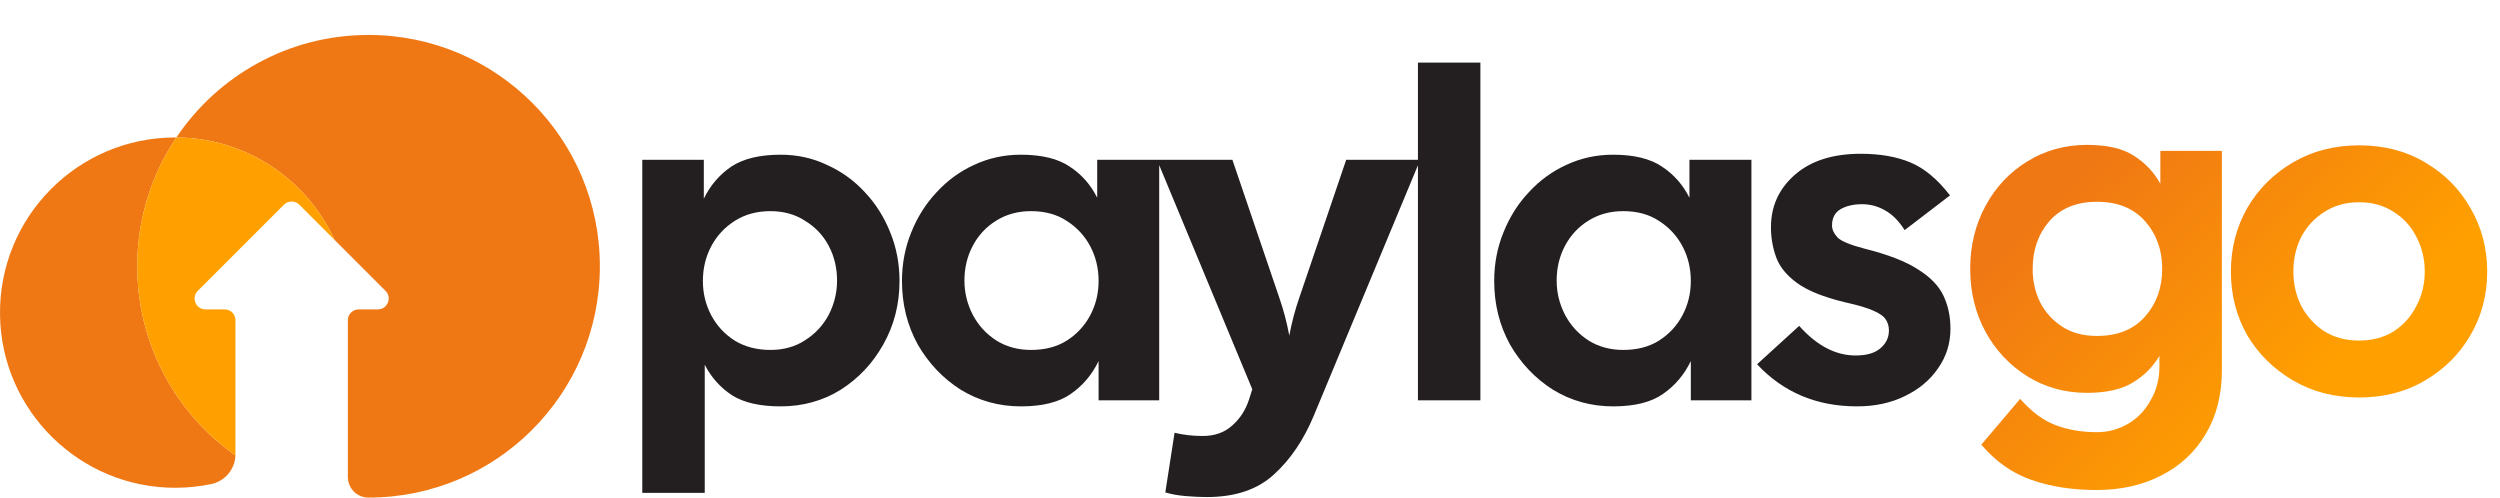
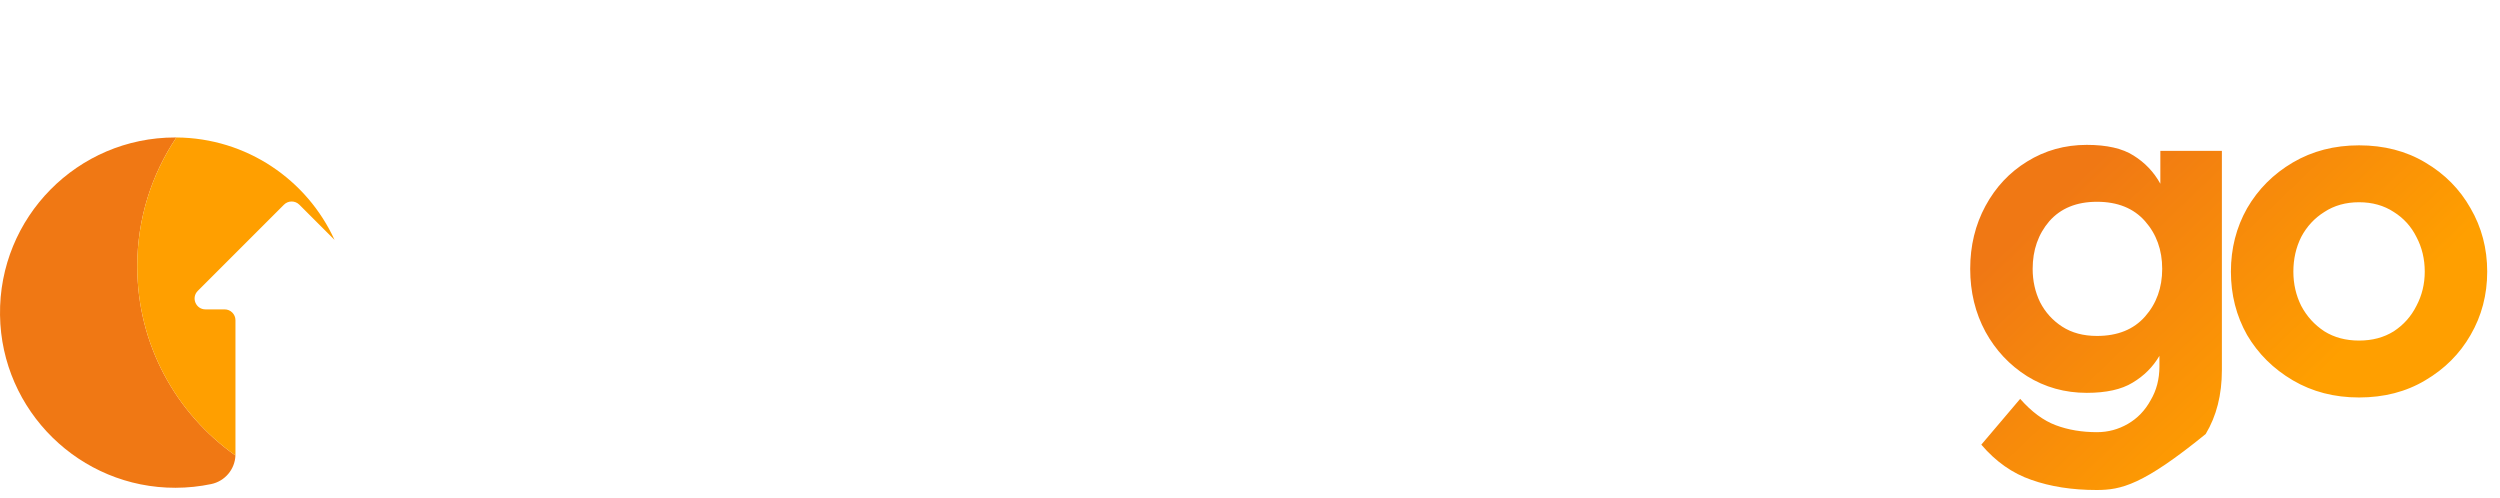
<svg xmlns="http://www.w3.org/2000/svg" width="281" height="56" viewBox="0 0 281 56" fill="none">
-   <path d="M72.193 55.4V17.96H79.109V22.328C79.837 20.837 80.86 19.641 82.177 18.74C83.529 17.839 85.384 17.388 87.741 17.388C89.613 17.388 91.346 17.769 92.941 18.532C94.57 19.26 95.992 20.283 97.205 21.6C98.418 22.883 99.372 24.391 100.065 26.124C100.758 27.823 101.105 29.643 101.105 31.584C101.105 34.184 100.498 36.559 99.285 38.708C98.106 40.823 96.512 42.521 94.501 43.804C92.49 45.052 90.237 45.676 87.741 45.676C85.418 45.676 83.598 45.26 82.281 44.428C80.964 43.561 79.941 42.417 79.213 40.996V55.4H72.193ZM86.597 39.332C88.088 39.332 89.388 38.968 90.497 38.24C91.641 37.512 92.525 36.559 93.149 35.38C93.773 34.167 94.085 32.884 94.085 31.532C94.085 30.111 93.773 28.811 93.149 27.632C92.525 26.453 91.641 25.517 90.497 24.824C89.388 24.096 88.088 23.732 86.597 23.732C85.072 23.732 83.737 24.096 82.593 24.824C81.449 25.552 80.565 26.505 79.941 27.684C79.317 28.863 79.005 30.163 79.005 31.584C79.005 32.971 79.317 34.253 79.941 35.432C80.565 36.611 81.449 37.564 82.593 38.292C83.737 38.985 85.072 39.332 86.597 39.332ZM114.746 45.676C112.285 45.676 110.031 45.052 107.986 43.804C105.975 42.521 104.363 40.823 103.15 38.708C101.971 36.559 101.382 34.184 101.382 31.584C101.382 29.643 101.729 27.823 102.422 26.124C103.115 24.391 104.069 22.883 105.282 21.6C106.495 20.283 107.899 19.26 109.494 18.532C111.123 17.769 112.874 17.388 114.746 17.388C117.103 17.388 118.941 17.839 120.258 18.74C121.575 19.607 122.598 20.768 123.326 22.224V17.96H130.294V45H123.482V40.58C122.754 42.105 121.714 43.336 120.362 44.272C119.045 45.208 117.173 45.676 114.746 45.676ZM115.89 39.332C117.45 39.332 118.785 38.985 119.894 38.292C121.038 37.564 121.922 36.611 122.546 35.432C123.17 34.253 123.482 32.971 123.482 31.584C123.482 30.163 123.17 28.863 122.546 27.684C121.922 26.505 121.038 25.552 119.894 24.824C118.785 24.096 117.45 23.732 115.89 23.732C114.399 23.732 113.082 24.096 111.938 24.824C110.829 25.517 109.962 26.453 109.338 27.632C108.714 28.811 108.402 30.111 108.402 31.532C108.402 32.884 108.714 34.167 109.338 35.38C109.962 36.559 110.829 37.512 111.938 38.24C113.082 38.968 114.399 39.332 115.89 39.332ZM135.661 55.868C134.968 55.868 134.188 55.833 133.321 55.764C132.454 55.695 131.674 55.556 130.981 55.348L132.021 48.64C132.992 48.883 134.049 49.004 135.193 49.004C136.545 49.004 137.654 48.605 138.521 47.808C139.388 47.045 140.012 46.075 140.393 44.896L140.757 43.752L130.045 17.96H138.521L143.773 33.404C144.258 34.791 144.64 36.229 144.917 37.72C145.194 36.229 145.576 34.791 146.061 33.404L151.313 17.96H159.633L147.673 46.716C146.529 49.455 145.038 51.656 143.201 53.32C141.364 55.019 138.85 55.868 135.661 55.868ZM159.376 45V7.04H166.396V45H159.376ZM181.312 45.676C178.851 45.676 176.597 45.052 174.552 43.804C172.541 42.521 170.929 40.823 169.716 38.708C168.537 36.559 167.948 34.184 167.948 31.584C167.948 29.643 168.295 27.823 168.988 26.124C169.681 24.391 170.635 22.883 171.848 21.6C173.061 20.283 174.465 19.26 176.06 18.532C177.689 17.769 179.44 17.388 181.312 17.388C183.669 17.388 185.507 17.839 186.824 18.74C188.141 19.607 189.164 20.768 189.892 22.224V17.96H196.86V45H190.048V40.58C189.32 42.105 188.28 43.336 186.928 44.272C185.611 45.208 183.739 45.676 181.312 45.676ZM182.456 39.332C184.016 39.332 185.351 38.985 186.46 38.292C187.604 37.564 188.488 36.611 189.112 35.432C189.736 34.253 190.048 32.971 190.048 31.584C190.048 30.163 189.736 28.863 189.112 27.684C188.488 26.505 187.604 25.552 186.46 24.824C185.351 24.096 184.016 23.732 182.456 23.732C180.965 23.732 179.648 24.096 178.504 24.824C177.395 25.517 176.528 26.453 175.904 27.632C175.28 28.811 174.968 30.111 174.968 31.532C174.968 32.884 175.28 34.167 175.904 35.38C176.528 36.559 177.395 37.512 178.504 38.24C179.648 38.968 180.965 39.332 182.456 39.332ZM208.727 45.676C204.186 45.676 200.442 44.099 197.495 40.944L202.227 36.628C204.203 38.847 206.318 39.956 208.571 39.956C209.784 39.956 210.703 39.696 211.327 39.176C211.986 38.621 212.315 37.945 212.315 37.148C212.315 36.663 212.194 36.247 211.951 35.9C211.743 35.553 211.275 35.224 210.547 34.912C209.854 34.6 208.796 34.288 207.375 33.976C204.948 33.387 203.146 32.659 201.967 31.792C200.788 30.925 200.008 29.955 199.627 28.88C199.246 27.805 199.055 26.696 199.055 25.552C199.055 23.195 199.939 21.236 201.707 19.676C203.51 18.081 205.988 17.284 209.143 17.284C211.327 17.284 213.199 17.613 214.759 18.272C216.319 18.931 217.792 20.161 219.179 21.964L214.083 25.864C213.424 24.824 212.679 24.079 211.847 23.628C211.05 23.177 210.2 22.952 209.299 22.952C208.328 22.952 207.514 23.143 206.855 23.524C206.231 23.905 205.919 24.512 205.919 25.344C205.919 25.795 206.127 26.245 206.543 26.696C206.959 27.112 207.964 27.528 209.559 27.944C212.194 28.603 214.204 29.383 215.591 30.284C216.978 31.151 217.931 32.139 218.451 33.248C218.971 34.357 219.231 35.588 219.231 36.94C219.231 38.604 218.763 40.095 217.827 41.412C216.926 42.729 215.678 43.769 214.083 44.532C212.523 45.295 210.738 45.676 208.727 45.676Z" fill="#231F20" />
-   <path d="M235.647 55.076C232.908 55.076 230.464 54.695 228.315 53.932C226.2 53.204 224.328 51.887 222.699 49.98L227.067 44.832C228.35 46.288 229.684 47.276 231.071 47.796C232.458 48.316 234 48.576 235.699 48.576C236.947 48.576 238.108 48.264 239.183 47.64C240.258 47.016 241.107 46.132 241.731 44.988C242.39 43.879 242.719 42.613 242.719 41.192V39.996C241.991 41.244 240.986 42.249 239.703 43.012C238.455 43.775 236.739 44.156 234.555 44.156C232.094 44.156 229.858 43.532 227.847 42.284C225.871 41.036 224.311 39.372 223.167 37.292C222.023 35.177 221.451 32.82 221.451 30.22C221.451 27.62 222.023 25.263 223.167 23.148C224.311 21.033 225.871 19.369 227.847 18.156C229.858 16.908 232.094 16.284 234.555 16.284C236.808 16.284 238.559 16.683 239.807 17.48C241.09 18.277 242.095 19.335 242.823 20.652V16.96H249.739V41.608C249.739 44.381 249.132 46.773 247.919 48.784C246.74 50.795 245.094 52.337 242.979 53.412C240.864 54.521 238.42 55.076 235.647 55.076ZM235.699 37.76C238.022 37.76 239.824 37.032 241.107 35.576C242.39 34.12 243.031 32.335 243.031 30.22C243.031 28.105 242.39 26.32 241.107 24.864C239.824 23.408 238.022 22.68 235.699 22.68C233.411 22.68 231.626 23.408 230.343 24.864C229.095 26.32 228.471 28.105 228.471 30.22C228.471 31.572 228.748 32.82 229.303 33.964C229.892 35.108 230.724 36.027 231.799 36.72C232.874 37.413 234.174 37.76 235.699 37.76ZM265.158 44.676C262.385 44.676 259.906 44.035 257.722 42.752C255.538 41.469 253.822 39.771 252.574 37.656C251.361 35.507 250.754 33.132 250.754 30.532C250.754 27.932 251.361 25.557 252.574 23.408C253.822 21.259 255.538 19.543 257.722 18.26C259.906 16.977 262.385 16.336 265.158 16.336C267.966 16.336 270.445 16.977 272.594 18.26C274.778 19.543 276.477 21.259 277.69 23.408C278.938 25.557 279.562 27.932 279.562 30.532C279.562 33.132 278.938 35.507 277.69 37.656C276.477 39.771 274.778 41.469 272.594 42.752C270.445 44.035 267.966 44.676 265.158 44.676ZM265.158 38.28C266.649 38.28 267.949 37.933 269.058 37.24C270.167 36.512 271.017 35.559 271.606 34.38C272.23 33.201 272.542 31.919 272.542 30.532C272.542 29.111 272.23 27.811 271.606 26.632C271.017 25.453 270.167 24.517 269.058 23.824C267.949 23.096 266.649 22.732 265.158 22.732C263.667 22.732 262.367 23.096 261.258 23.824C260.149 24.517 259.282 25.453 258.658 26.632C258.069 27.811 257.774 29.111 257.774 30.532C257.774 31.919 258.069 33.201 258.658 34.38C259.282 35.559 260.149 36.512 261.258 37.24C262.367 37.933 263.667 38.28 265.158 38.28Z" fill="url(#paint0_linear_242_5457)" />
+   <path d="M235.647 55.076C232.908 55.076 230.464 54.695 228.315 53.932C226.2 53.204 224.328 51.887 222.699 49.98L227.067 44.832C228.35 46.288 229.684 47.276 231.071 47.796C232.458 48.316 234 48.576 235.699 48.576C236.947 48.576 238.108 48.264 239.183 47.64C240.258 47.016 241.107 46.132 241.731 44.988C242.39 43.879 242.719 42.613 242.719 41.192V39.996C241.991 41.244 240.986 42.249 239.703 43.012C238.455 43.775 236.739 44.156 234.555 44.156C232.094 44.156 229.858 43.532 227.847 42.284C225.871 41.036 224.311 39.372 223.167 37.292C222.023 35.177 221.451 32.82 221.451 30.22C221.451 27.62 222.023 25.263 223.167 23.148C224.311 21.033 225.871 19.369 227.847 18.156C229.858 16.908 232.094 16.284 234.555 16.284C236.808 16.284 238.559 16.683 239.807 17.48C241.09 18.277 242.095 19.335 242.823 20.652V16.96H249.739V41.608C249.739 44.381 249.132 46.773 247.919 48.784C240.864 54.521 238.42 55.076 235.647 55.076ZM235.699 37.76C238.022 37.76 239.824 37.032 241.107 35.576C242.39 34.12 243.031 32.335 243.031 30.22C243.031 28.105 242.39 26.32 241.107 24.864C239.824 23.408 238.022 22.68 235.699 22.68C233.411 22.68 231.626 23.408 230.343 24.864C229.095 26.32 228.471 28.105 228.471 30.22C228.471 31.572 228.748 32.82 229.303 33.964C229.892 35.108 230.724 36.027 231.799 36.72C232.874 37.413 234.174 37.76 235.699 37.76ZM265.158 44.676C262.385 44.676 259.906 44.035 257.722 42.752C255.538 41.469 253.822 39.771 252.574 37.656C251.361 35.507 250.754 33.132 250.754 30.532C250.754 27.932 251.361 25.557 252.574 23.408C253.822 21.259 255.538 19.543 257.722 18.26C259.906 16.977 262.385 16.336 265.158 16.336C267.966 16.336 270.445 16.977 272.594 18.26C274.778 19.543 276.477 21.259 277.69 23.408C278.938 25.557 279.562 27.932 279.562 30.532C279.562 33.132 278.938 35.507 277.69 37.656C276.477 39.771 274.778 41.469 272.594 42.752C270.445 44.035 267.966 44.676 265.158 44.676ZM265.158 38.28C266.649 38.28 267.949 37.933 269.058 37.24C270.167 36.512 271.017 35.559 271.606 34.38C272.23 33.201 272.542 31.919 272.542 30.532C272.542 29.111 272.23 27.811 271.606 26.632C271.017 25.453 270.167 24.517 269.058 23.824C267.949 23.096 266.649 22.732 265.158 22.732C263.667 22.732 262.367 23.096 261.258 23.824C260.149 24.517 259.282 25.453 258.658 26.632C258.069 27.811 257.774 29.111 257.774 30.532C257.774 31.919 258.069 33.201 258.658 34.38C259.282 35.559 260.149 36.512 261.258 37.24C262.367 37.933 263.667 38.28 265.158 38.28Z" fill="url(#paint0_linear_242_5457)" />
  <path d="M26.463 51.194C26.402 52.757 25.283 54.086 23.741 54.409C22.449 54.679 21.112 54.823 19.741 54.826C8.983 54.855 0.154 46.18 0.002 35.422C-0.153 24.419 8.72 15.451 19.687 15.451C19.733 15.451 19.779 15.451 19.825 15.452C17.046 19.59 15.425 24.57 15.425 29.928C15.425 38.718 19.787 46.489 26.463 51.194Z" fill="#F07814" />
-   <path d="M67.425 29.928C67.425 44.288 55.785 55.928 41.425 55.928H41.401C40.127 55.927 39.098 54.886 39.098 53.611V35.993C39.098 35.699 39.202 35.429 39.375 35.219C39.599 34.947 39.938 34.774 40.317 34.774H42.47C43.556 34.774 44.1 33.461 43.332 32.693L37.604 26.964C34.518 20.211 27.724 15.506 19.825 15.452C24.492 8.502 32.425 3.928 41.425 3.928C55.785 3.928 67.425 15.569 67.425 29.928Z" fill="#F07814" />
  <path d="M37.603 26.964L33.644 23.005C33.168 22.529 32.396 22.529 31.919 23.005L22.232 32.693C21.464 33.461 22.008 34.774 23.094 34.774H25.247C25.92 34.774 26.466 35.32 26.466 35.993V51.059C26.466 51.104 26.465 51.149 26.463 51.194C19.787 46.489 15.425 38.718 15.425 29.928C15.425 24.57 17.046 19.59 19.825 15.452C27.724 15.506 34.517 20.211 37.603 26.964Z" fill="#FF9F00" />
  <defs>
    <linearGradient id="paint0_linear_242_5457" x1="227.262" y1="26" x2="251.311" y2="51.227" gradientUnits="userSpaceOnUse">
      <stop stop-color="#F07814" />
      <stop offset="1" stop-color="#FF9F00" />
    </linearGradient>
  </defs>
</svg>